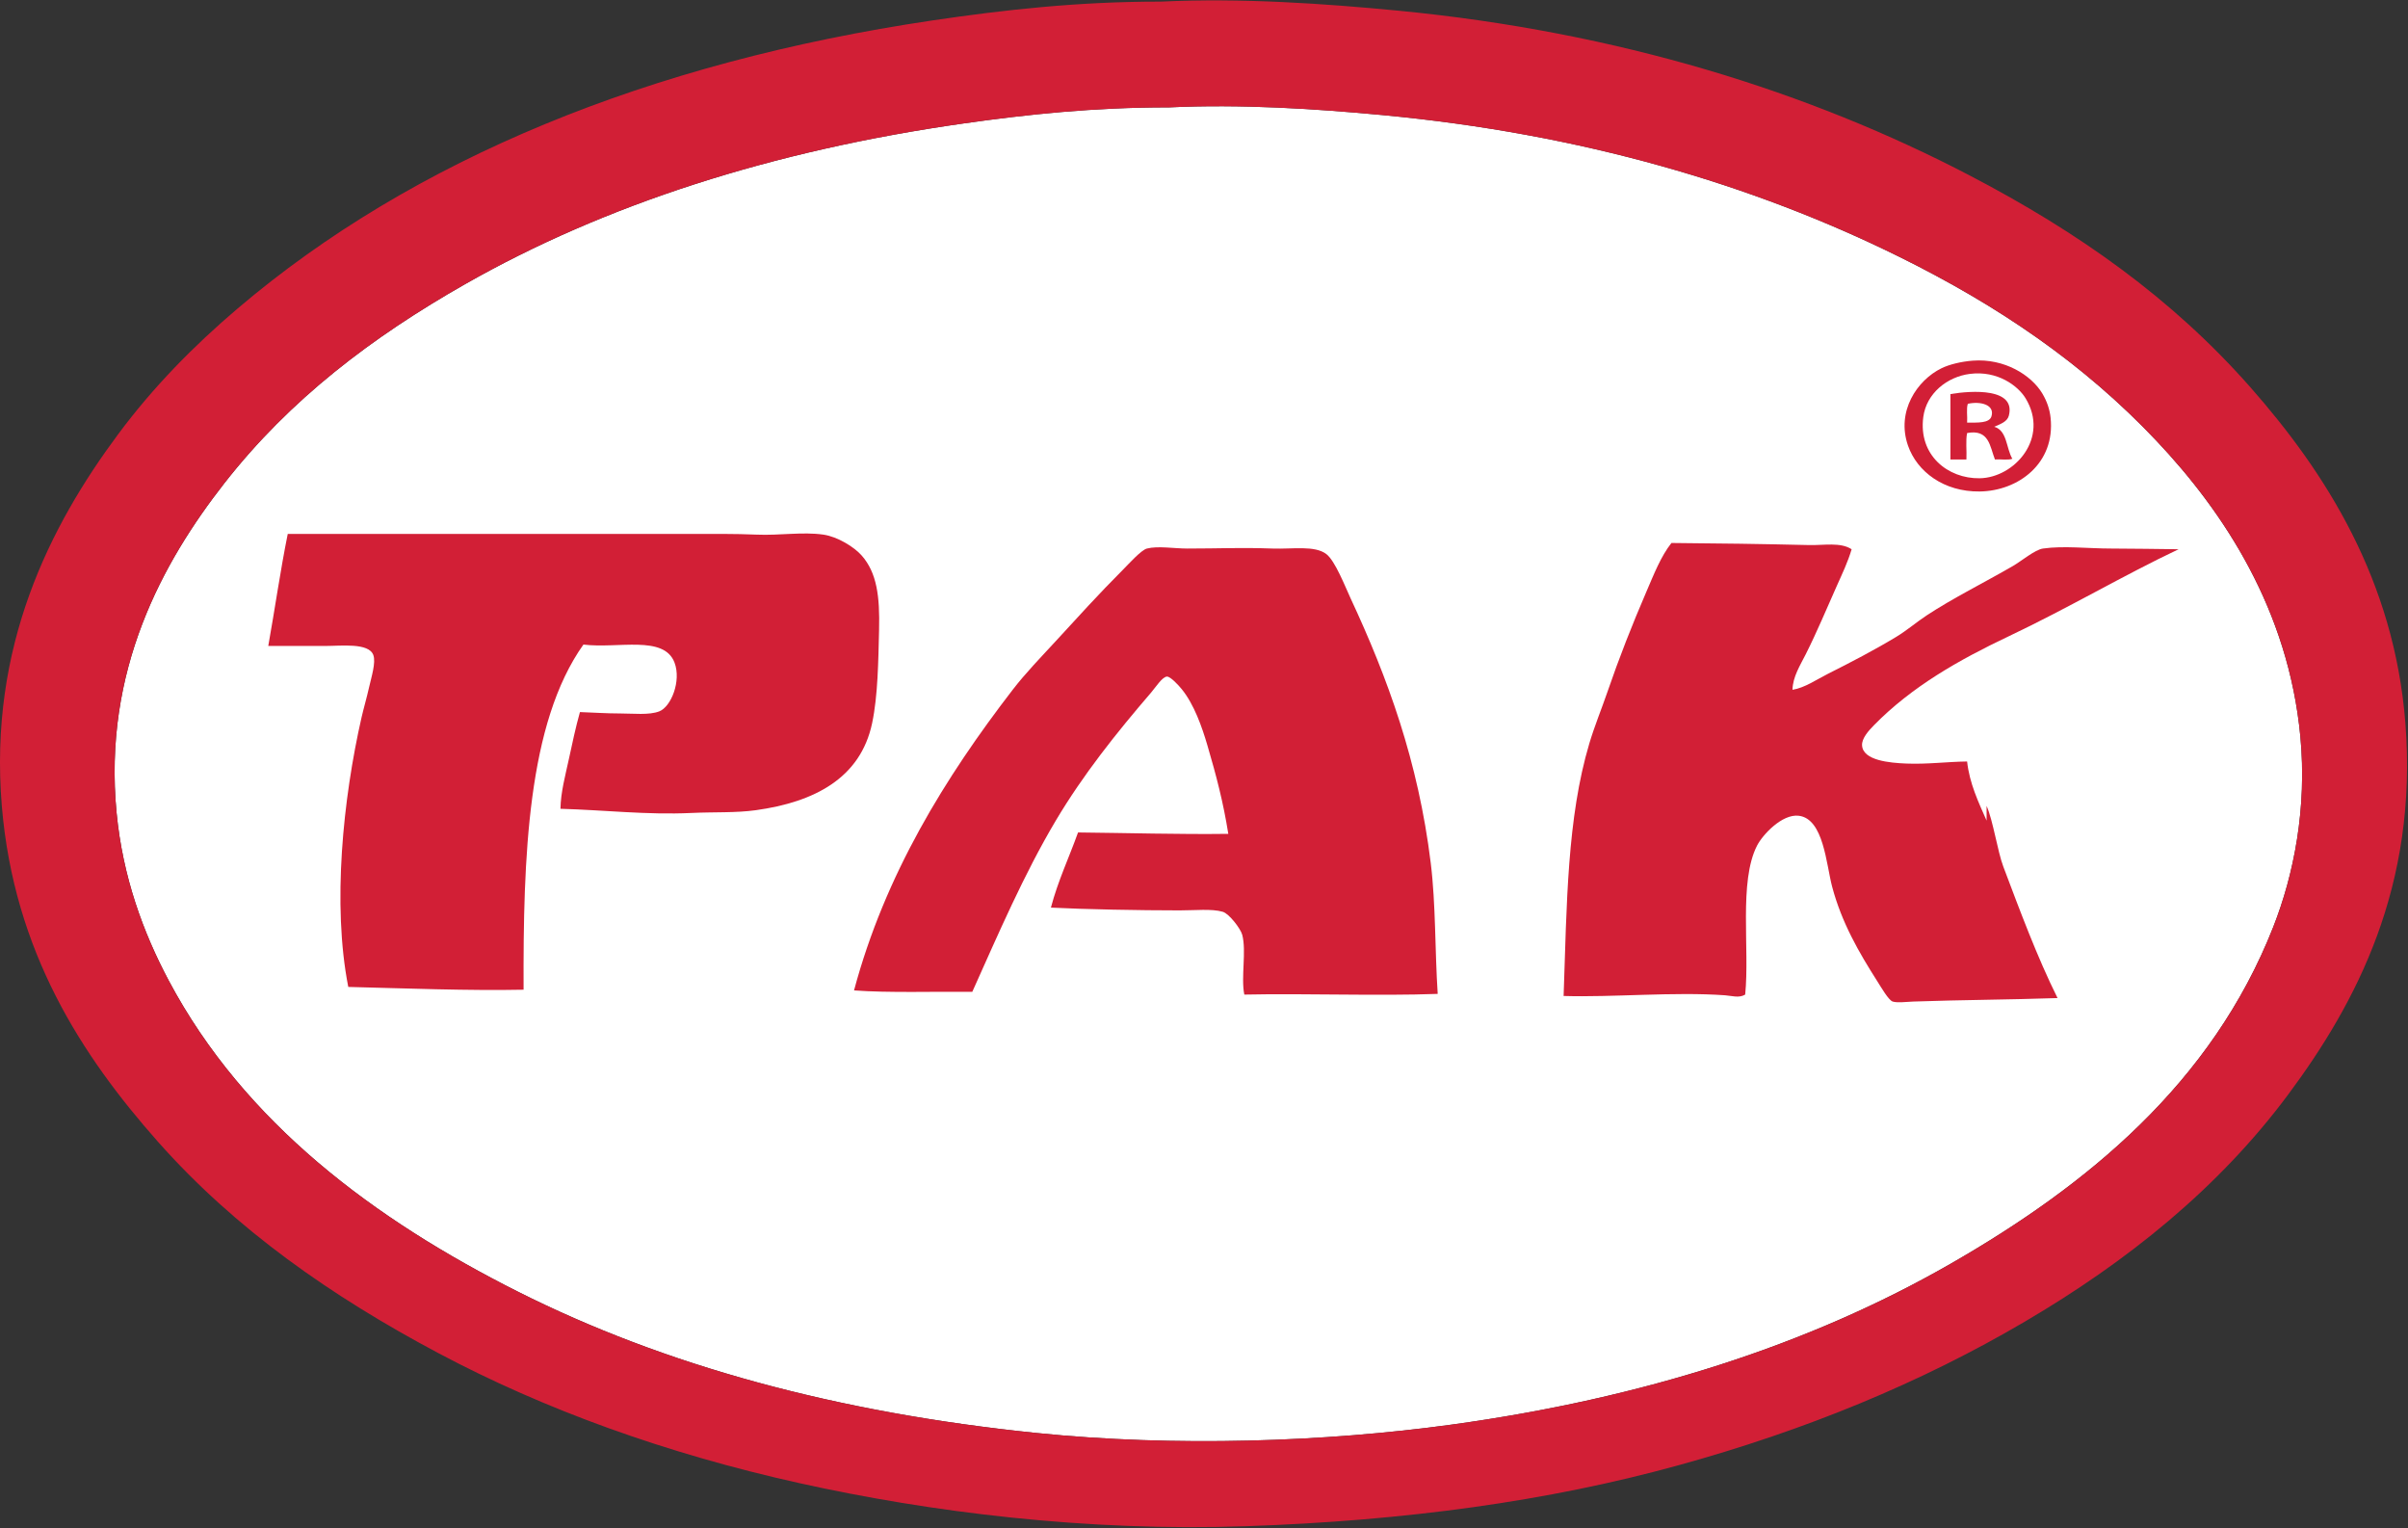
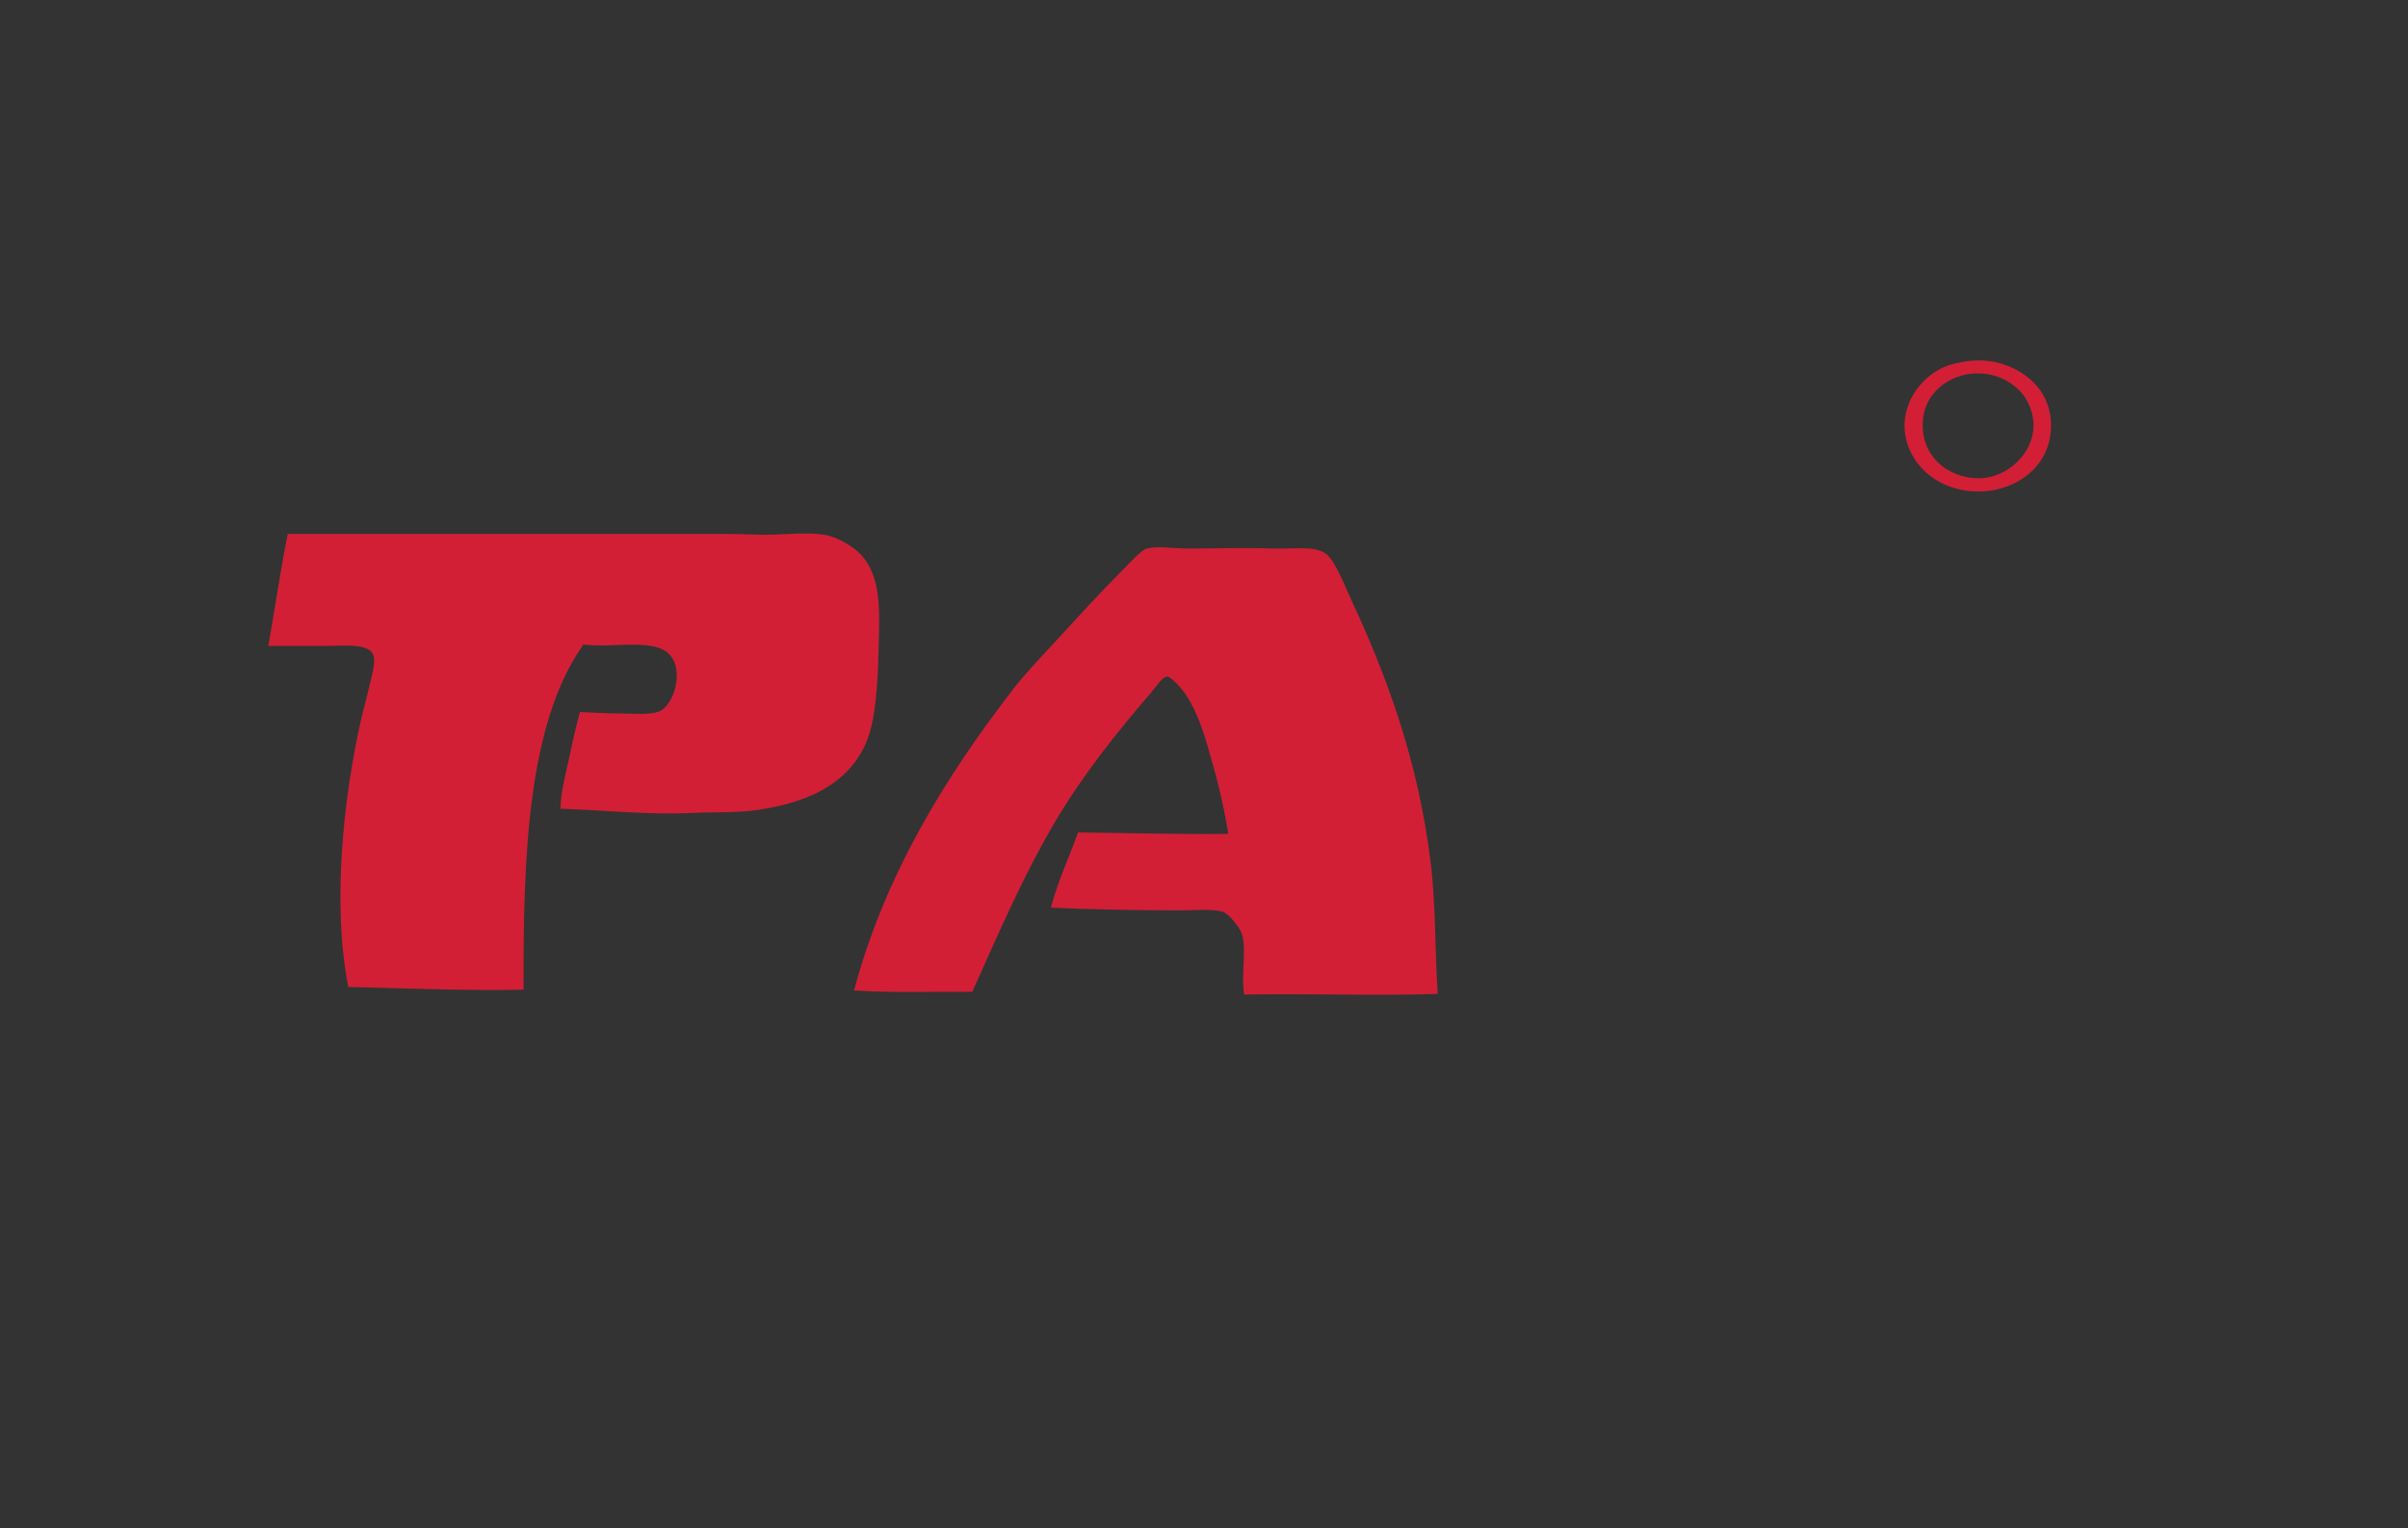
<svg xmlns="http://www.w3.org/2000/svg" style="fill:#d21f36" width="2295" height="1456">
  <rect width="100%" height="100%" fill="#333333" stroke="none" />
  <g transform="matrix(1.333,0,0,-1.333,-21.831,1496.335)">
    <g transform="translate(1641.685,459.84)">
-       <path style="fill:#ffffff" d="m 0,0 c -43.895,-111.546 -132.736,-184.465 -230.792,-240.741 -100.59,-57.728 -219.324,-96.003 -356.635,-114.899 -90.273,-12.425 -198.129,-16.09 -296.947,-5.969 -142.987,14.649 -265.815,48.308 -370.562,100.972 -102.285,51.426 -195.532,120.53 -249.694,222.337 -18.384,34.56 -32.883,74.187 -37.305,119.873 -9.868,101.967 32.973,179.347 77.097,235.767 47.004,60.106 105.841,104.558 172.1,142.256 100.041,56.918 219.576,95.441 356.634,114.899 45.662,6.481 93.083,11.44 145.738,11.44 0.328,0 0.666,-0.015 0.995,0 51.187,2.438 104.757,-1.015 152.204,-5.471 142.549,-13.395 265.421,-49.72 370.064,-101.469 70.302,-34.768 131.189,-75.938 183.54,-131.313 48.417,-51.213 94.396,-121.003 102.962,-211.395 C 24.258,84.976 14.729,37.429 0,0" />
-       <path d="m 0,0 c -43.895,-111.546 -132.736,-184.465 -230.792,-240.741 -100.59,-57.728 -219.324,-96.003 -356.635,-114.899 -90.273,-12.425 -198.129,-16.09 -296.947,-5.969 -142.987,14.649 -265.815,48.308 -370.562,100.972 -102.285,51.426 -195.532,120.53 -249.694,222.337 -18.384,34.56 -32.883,74.187 -37.305,119.873 -9.868,101.967 32.973,179.347 77.097,235.767 47.004,60.106 105.841,104.558 172.1,142.256 100.041,56.918 219.576,95.441 356.634,114.899 45.662,6.481 93.083,11.44 145.738,11.44 0.328,0 0.666,-0.015 0.995,0 51.187,2.438 104.757,-1.015 152.204,-5.471 142.549,-13.395 265.421,-49.72 370.064,-101.469 70.302,-34.768 131.189,-75.938 183.54,-131.313 C -35.146,296.469 10.833,226.679 19.399,136.287 24.258,84.976 14.729,37.429 0,0 m 94.506,145.738 c -7.968,102.414 -57.062,179.163 -110.92,240.243 -56.191,63.727 -123.106,110.846 -200.452,151.209 -114.659,59.837 -251.156,102.683 -408.861,117.884 -52.411,5.048 -112.084,9.206 -169.613,6.466 -0.328,-0.015 -0.666,0 -0.994,0 -58.256,0 -111.129,-5.874 -162.153,-13.43 -202.446,-29.988 -371.462,-99.256 -496.901,-205.923 -31.55,-26.825 -60.339,-56.077 -85.552,-90.029 -48.591,-65.438 -92.586,-151.299 -83.065,-265.611 8.679,-104.23 57.359,-178.685 111.417,-239.746 55.783,-63.01 124.677,-110.9 200.451,-151.209 76.017,-40.438 163.022,-71.874 258.15,-93.013 93.511,-20.777 205.416,-34.798 319.827,-30.839 114.292,3.955 215.662,17.927 307.889,43.274 91.811,25.233 174.07,59.13 248.7,102.961 72.67,42.677 138.292,95.018 188.514,162.65 48.263,64.995 92.645,148.423 83.563,265.113" />
-     </g>
+       </g>
    <g transform="translate(982.135,694.612)">
      <path d="m 0,0 c -3.879,8.321 -11.102,26.974 -17.409,31.833 -8.277,6.377 -24.218,3.492 -38.299,3.98 -24.105,0.835 -37.171,0 -61.181,0 -9.206,0 -21.064,2.019 -28.849,0 -4.163,-1.08 -12.962,-10.973 -17.408,-15.419 -16.842,-16.842 -32.729,-34.391 -47.751,-50.735 -10.734,-11.679 -21.498,-22.692 -30.838,-34.818 -48.094,-62.424 -91.248,-132.039 -113.408,-214.876 24.428,-1.845 58.569,-0.722 84.559,-0.995 18.672,41.592 37.036,84.284 59.687,122.36 19.563,32.888 43.428,62.807 68.144,91.521 3.143,3.651 8.122,11.485 11.44,11.441 2.482,-0.03 8.083,-6.044 10.445,-8.954 8.889,-10.928 14.514,-27.024 18.404,-40.289 6.362,-21.706 11.246,-40.205 14.922,-63.17 -34.619,-0.462 -71.979,0.637 -107.438,0.995 -6.421,-17.951 -14.315,-34.43 -19.398,-53.719 24.044,-1.234 63.139,-1.989 92.018,-1.989 11.032,0 23.009,1.292 30.839,-0.995 4.546,-1.328 12.733,-11.987 13.927,-16.414 3.138,-11.65 -1.02,-30.287 1.492,-42.777 44.244,0.94 95.053,-1.074 138.277,0.498 -2.034,31.027 -1.338,63.88 -4.974,93.511 C 48.268,-116.202 26.278,-56.4 0,0" />
    </g>
    <g transform="translate(1436.757,535.942)">
-       <path d="M 0,0 C -5.854,13.29 -12.226,26.631 -13.927,42.279 -28.058,42.1 -42.518,40.2 -57.201,40.787 c -12.126,0.482 -31.112,2.153 -31.833,12.932 -0.338,5.073 4.775,10.669 8.456,14.425 27.123,27.669 60.742,46.72 96.495,63.667 42.637,20.204 81.698,43.393 121.365,62.174 -15.752,0.135 -31.908,0.497 -48.247,0.497 -16.464,0 -34.072,2.124 -48.745,0 -5.755,-0.835 -15.4,-8.967 -21.389,-12.434 -20.642,-11.948 -43.418,-23.258 -61.677,-35.316 -7.565,-4.999 -14.231,-10.798 -21.886,-15.419 -15.807,-9.54 -32.385,-18.135 -48.745,-26.362 -8.311,-4.178 -16.468,-9.953 -25.367,-11.44 0.169,9.246 5.541,17.593 9.451,25.367 8.197,16.305 15.026,32.774 22.383,49.243 3.77,8.436 7.804,16.831 10.445,25.864 -7.963,5.208 -19.866,2.736 -30.341,2.985 -32.933,0.791 -66.542,1.253 -98.485,1.492 -7.576,-9.575 -12.55,-22.388 -17.907,-34.818 -10.187,-23.636 -19.482,-47.253 -27.854,-71.625 -4.228,-12.306 -9.231,-24.408 -12.932,-36.808 -15.897,-53.236 -16.141,-114.774 -18.404,-180.556 34.773,-1.064 79.102,3.099 115.397,0.498 4.734,-0.338 10.032,-2.183 14.424,0.497 3.288,32.943 -4.671,80.728 8.456,106.444 3.919,7.679 17.837,22.82 29.844,21.387 17.837,-2.128 19.622,-34.718 23.875,-50.734 6.859,-25.825 19.259,-47.119 32.331,-67.646 2.755,-4.328 8.018,-13.479 10.943,-14.425 3.342,-1.084 10.151,-0.164 14.921,0 35.321,1.224 68.024,1.303 102.962,2.487 C 36.097,-97.366 24.08,-64.995 11.938,-32.829 7.859,-22.025 4.646,-a10.54 0,0" />
-     </g>
+       </g>
    <g transform="translate(644.899,672.23)">
      <path d="m 0,0 c 0.592,23.955 -1.542,40.851 -12.435,53.222 -5.362,6.088 -17.205,13.449 -27.357,14.922 -14.917,2.163 -31.42,-0.717 -47.75,0 -15.758,0.691 -31.804,0.497 -47.253,0.497 h -287.994 c -5.277,-26.059 -9.172,-53.5 -13.927,-80.081 h 40.787 c 11.236,0 31.047,2.447 34.32,-6.466 1.965,-5.362 -1.397,-15.838 -2.984,-22.881 -1.771,-7.854 -4.079,-15.747 -5.471,-21.885 -13.097,-57.634 -21.056,-133.442 -9.451,-192.494 40.791,-1.019 86.045,-2.785 125.345,-1.989 -0.339,94.948 2.79,190.454 42.775,246.71 24.746,-3.064 57.644,7.038 65.16,-12.933 4.924,-13.091 -2.462,-31.55 -10.943,-34.818 -7.297,-2.81 -18.633,-1.492 -27.854,-1.492 -10.122,0 -19.637,0.696 -28.849,0.995 -3.069,-10.938 -5.477,-22.318 -7.959,-33.823 -2.487,-11.515 -5.755,-23.373 -5.969,-35.316 30.869,-0.83 61.807,-4.481 93.511,-2.984 16.613,0.786 31.809,-0.025 46.258,1.99 41.578,5.795 74.725,22.711 83.066,62.175 C -0.806,-46.93 -0.547,-22.159 0,0" />
    </g>
    <g transform="translate(1440.239,824.931)">
-       <path d="m 0,0 c -1.517,-4.994 -9.824,-4.486 -17.409,-4.477 0.328,4.313 -0.661,9.944 0.497,13.43 C -8.073,10.943 2.557,8.406 0,0 m 1.99,-7.461 c 4.516,1.97 9.336,3.621 10.445,7.959 5.069,19.841 -26.198,18.005 -41.781,15.419 v -46.756 h 11.44 c 0.313,6.153 -0.637,13.569 0.497,18.901 15.867,2.935 16.221,-9.644 19.896,-18.901 3.984,0.329 9.282,-0.656 12.435,0.498 -4.437,7.501 -3.626,20.249 -12.932,22.88" />
-     </g>
+       </g>
    <g transform="translate(1431.783,780.662)">
      <path d="m 0,0 c -22.736,-0.353 -43.88,16.484 -40.29,43.771 2.219,16.832 16.932,28.76 33.326,30.839 C 12.907,77.132 27.481,65.98 32.828,57.201 50.133,28.81 24.984,0.388 0,0 M 50.734,43.274 C 50.128,48.989 48.257,54.868 44.766,60.683 36.972,73.66 17.822,85.841 -4.974,84.061 -12.982,83.434 -21.488,81.469 -27.357,78.589 -44.677,70.089 -59.728,47.855 -51.232,23.378 -44.731,4.656 -25.537,-9.759 0,-9.45 27.67,-9.112 54.207,10.68 50.734,43.274" />
    </g>
  </g>
</svg>